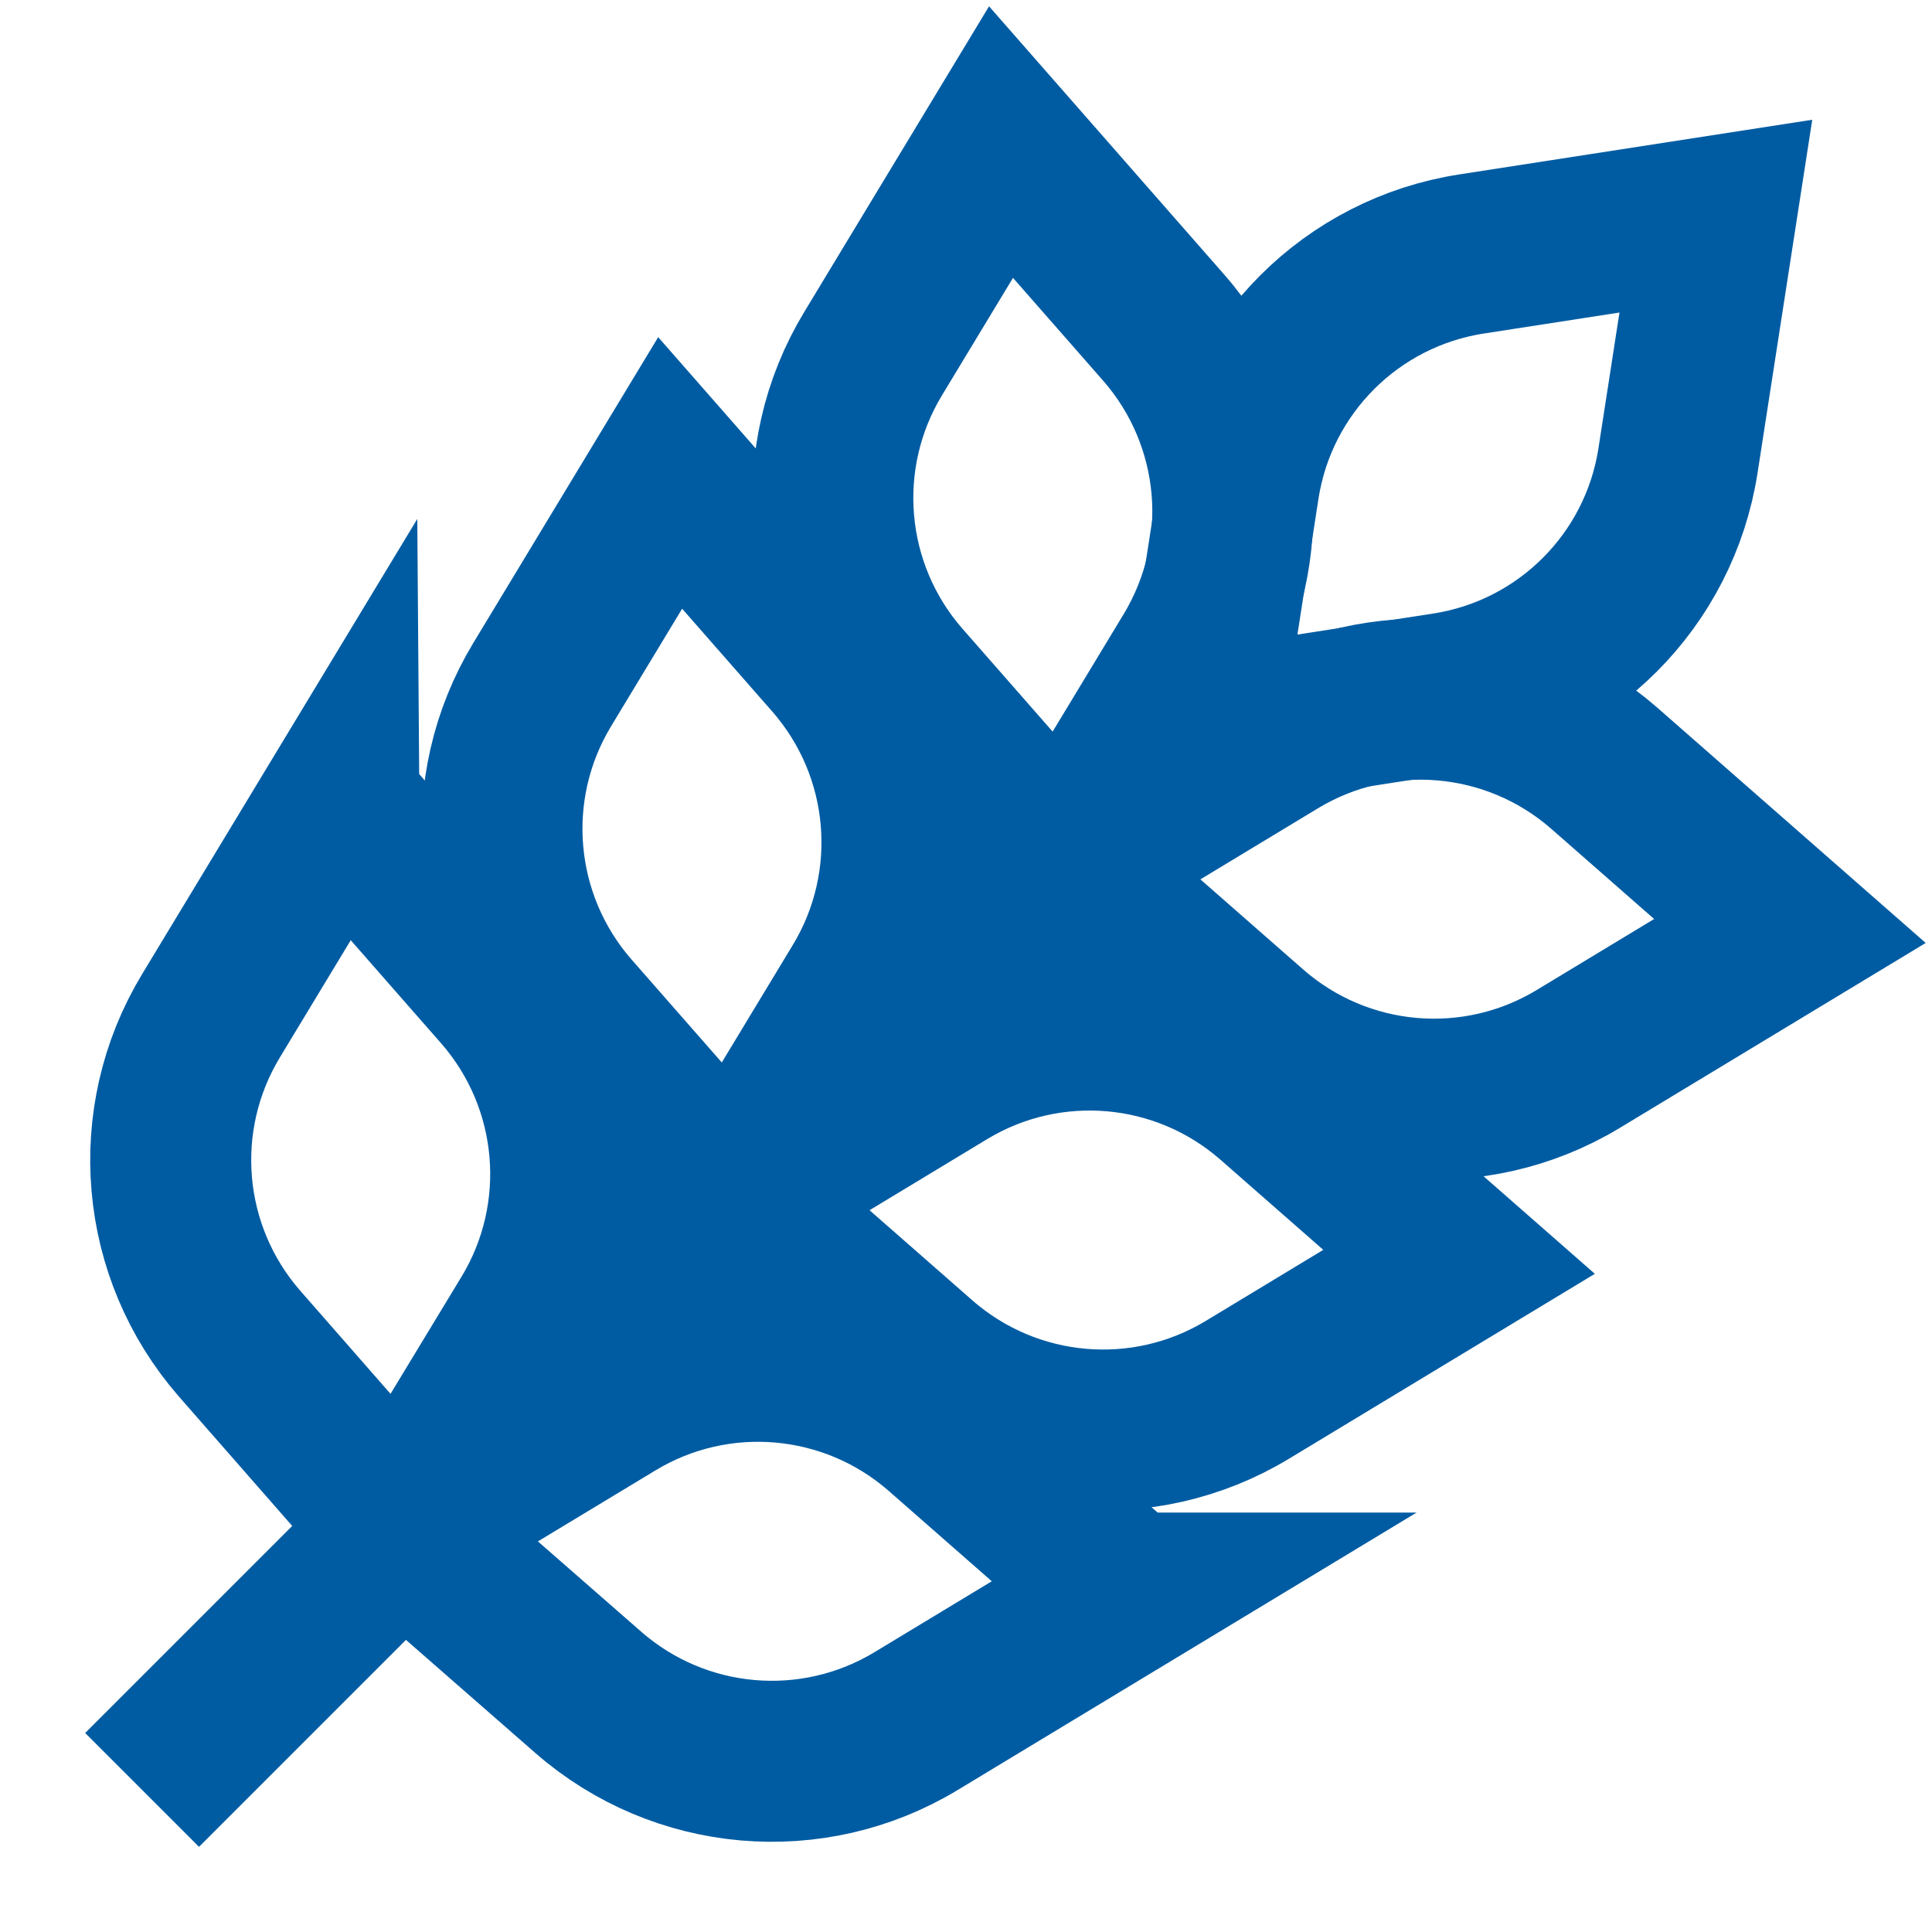
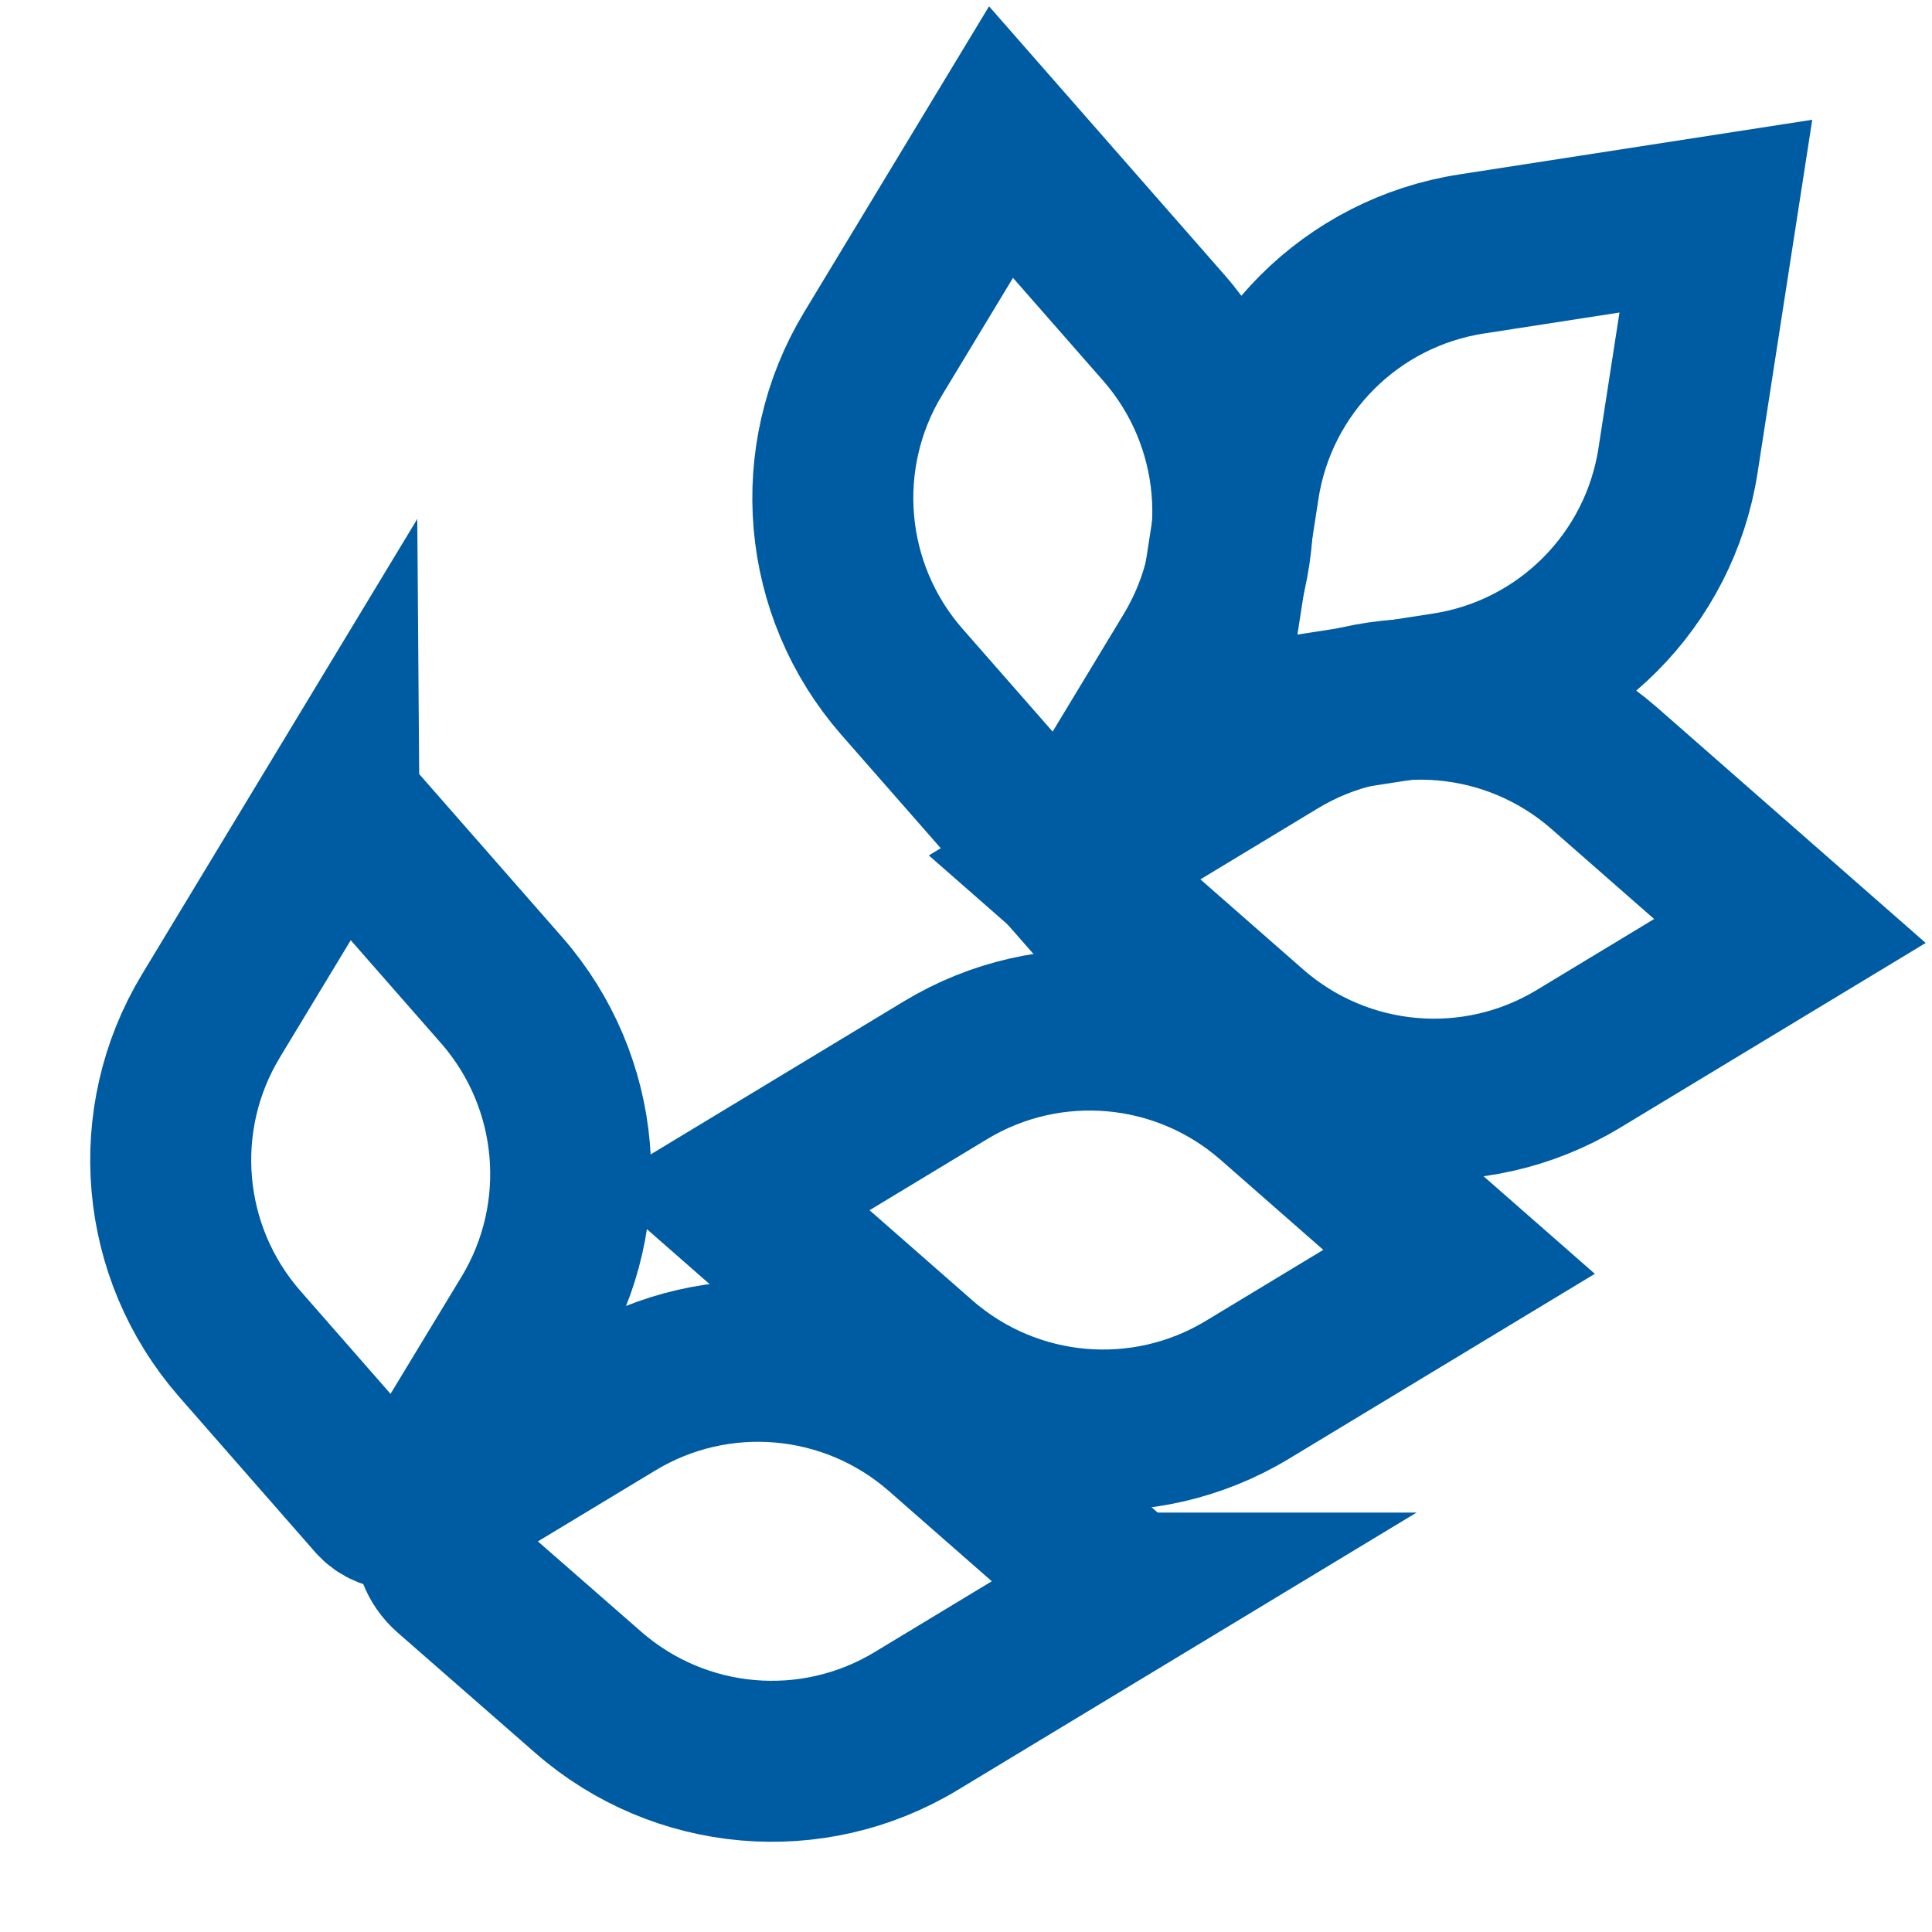
<svg xmlns="http://www.w3.org/2000/svg" id="_レイヤー_2" data-name="レイヤー 2" viewBox="0 0 48 48">
  <defs>
    <style>
      .cls-1 {
        stroke: #005ca2;
        stroke-miterlimit: 10;
        stroke-width: 4px;
      }

      .cls-1, .cls-2 {
        fill: none;
      }
    </style>
  </defs>
  <g id="_レイヤー_1-2" data-name="レイヤー 1">
    <rect class="cls-2" width="48" height="48" />
    <g>
-       <line class="cls-1" x1="29.84" y1="18.16" x2="3.53" y2="44.47" />
      <path class="cls-1" d="M8.42,19.98l-3.18,5.26c-1.56,2.58-1.27,5.87.71,8.14l3.38,3.86c.33.38.93.33,1.19-.1l2.66-4.39c1.56-2.58,1.27-5.87-.71-8.14l-4.05-4.62Z" />
-       <path class="cls-1" d="M16.65,11.75l-3.18,5.26c-1.56,2.58-1.27,5.87.71,8.14l4.05,4.62,3.18-5.26c1.56-2.58,1.27-5.87-.71-8.14l-4.05-4.62Z" />
      <path class="cls-1" d="M24.87,3.53l-3.18,5.26c-1.56,2.58-1.27,5.87.71,8.14l4.05,4.62,3.18-5.26c1.56-2.58,1.27-5.87-.71-8.14l-4.05-4.62Z" />
      <path class="cls-1" d="M28.02,39.58l-5.26,3.18c-2.58,1.56-5.87,1.27-8.14-.71l-3.42-2.99c-.6-.52-.51-1.47.16-1.89l3.89-2.35c2.58-1.56,5.87-1.27,8.14.71l4.62,4.05Z" />
      <path class="cls-1" d="M36.25,31.35l-5.26,3.18c-2.58,1.56-5.87,1.27-8.14-.71l-4.62-4.05,5.26-3.18c2.58-1.56,5.87-1.27,8.14.71l4.62,4.05Z" />
      <path class="cls-1" d="M44.47,23.13l-5.26,3.18c-2.58,1.56-5.87,1.27-8.14-.71l-4.62-4.05,5.26-3.18c2.58-1.56,5.87-1.27,8.14.71l4.62,4.05Z" />
      <path class="cls-1" d="M29.84,18.16l.94-6.07c.46-2.98,2.8-5.32,5.78-5.78l6.07-.94-.94,6.07c-.46,2.98-2.8,5.32-5.78,5.78l-6.07.94Z" />
    </g>
    <line class="cls-2" x1="48" y2="48" />
  </g>
</svg>